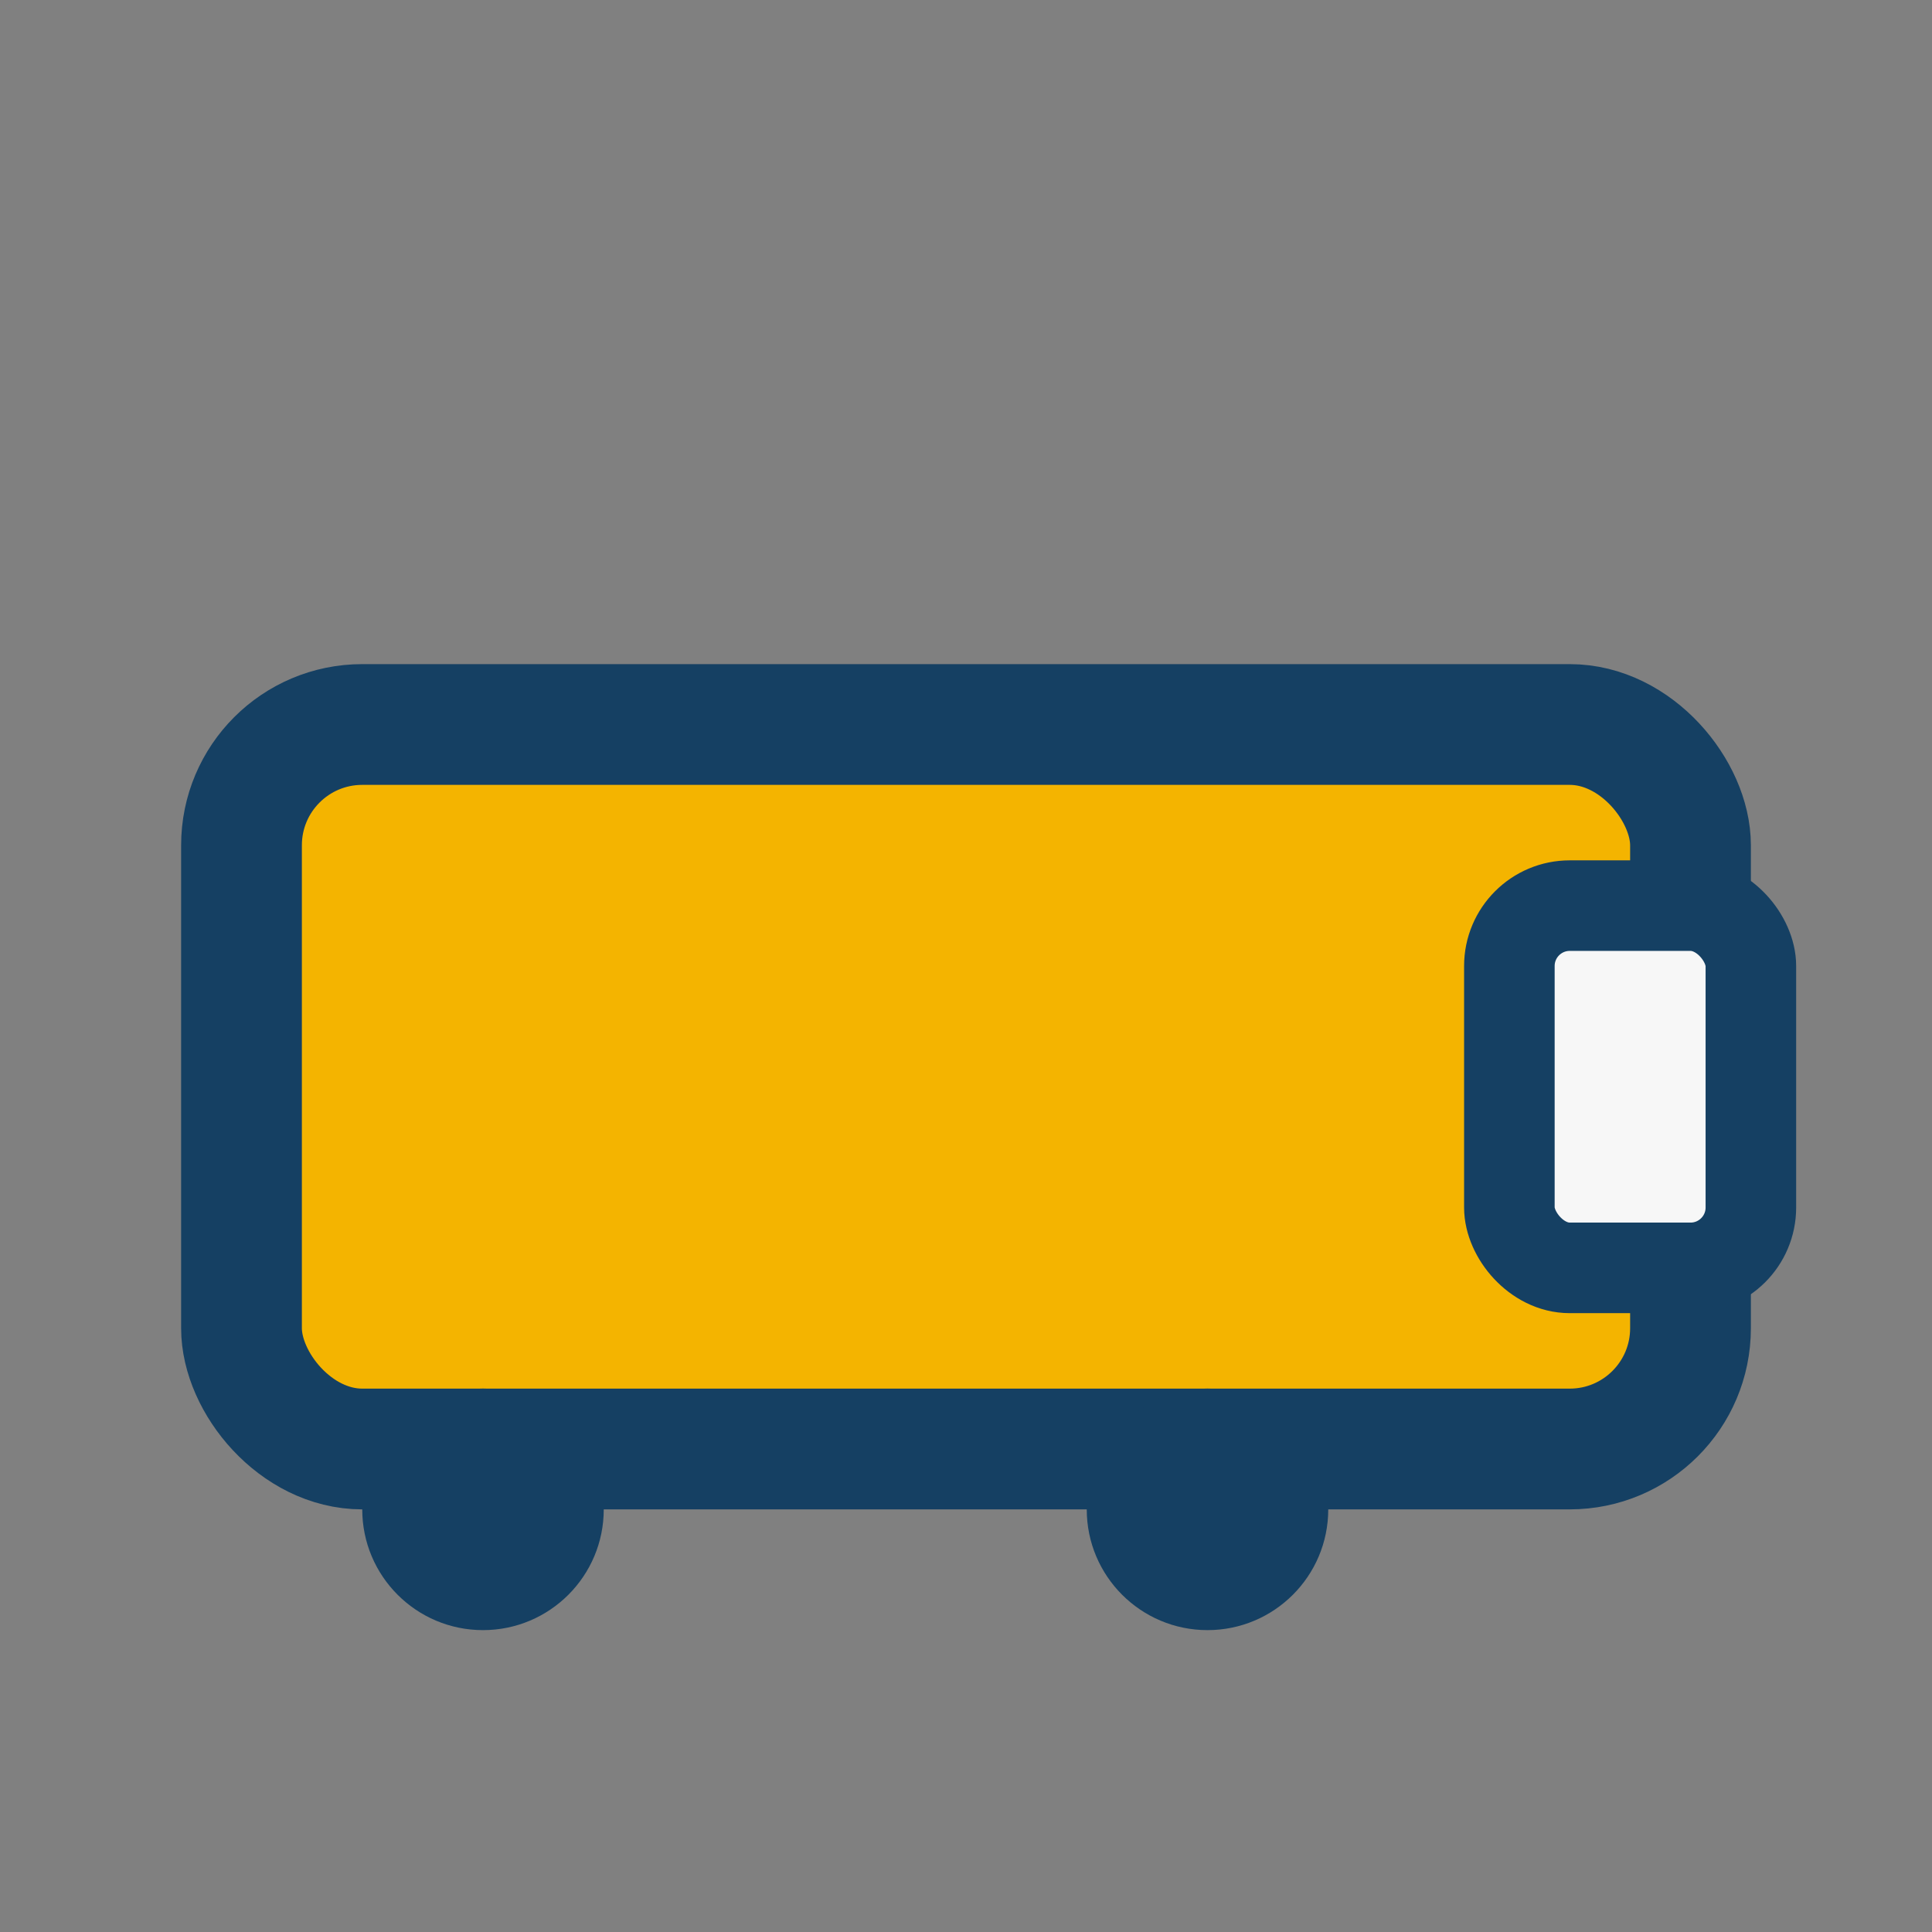
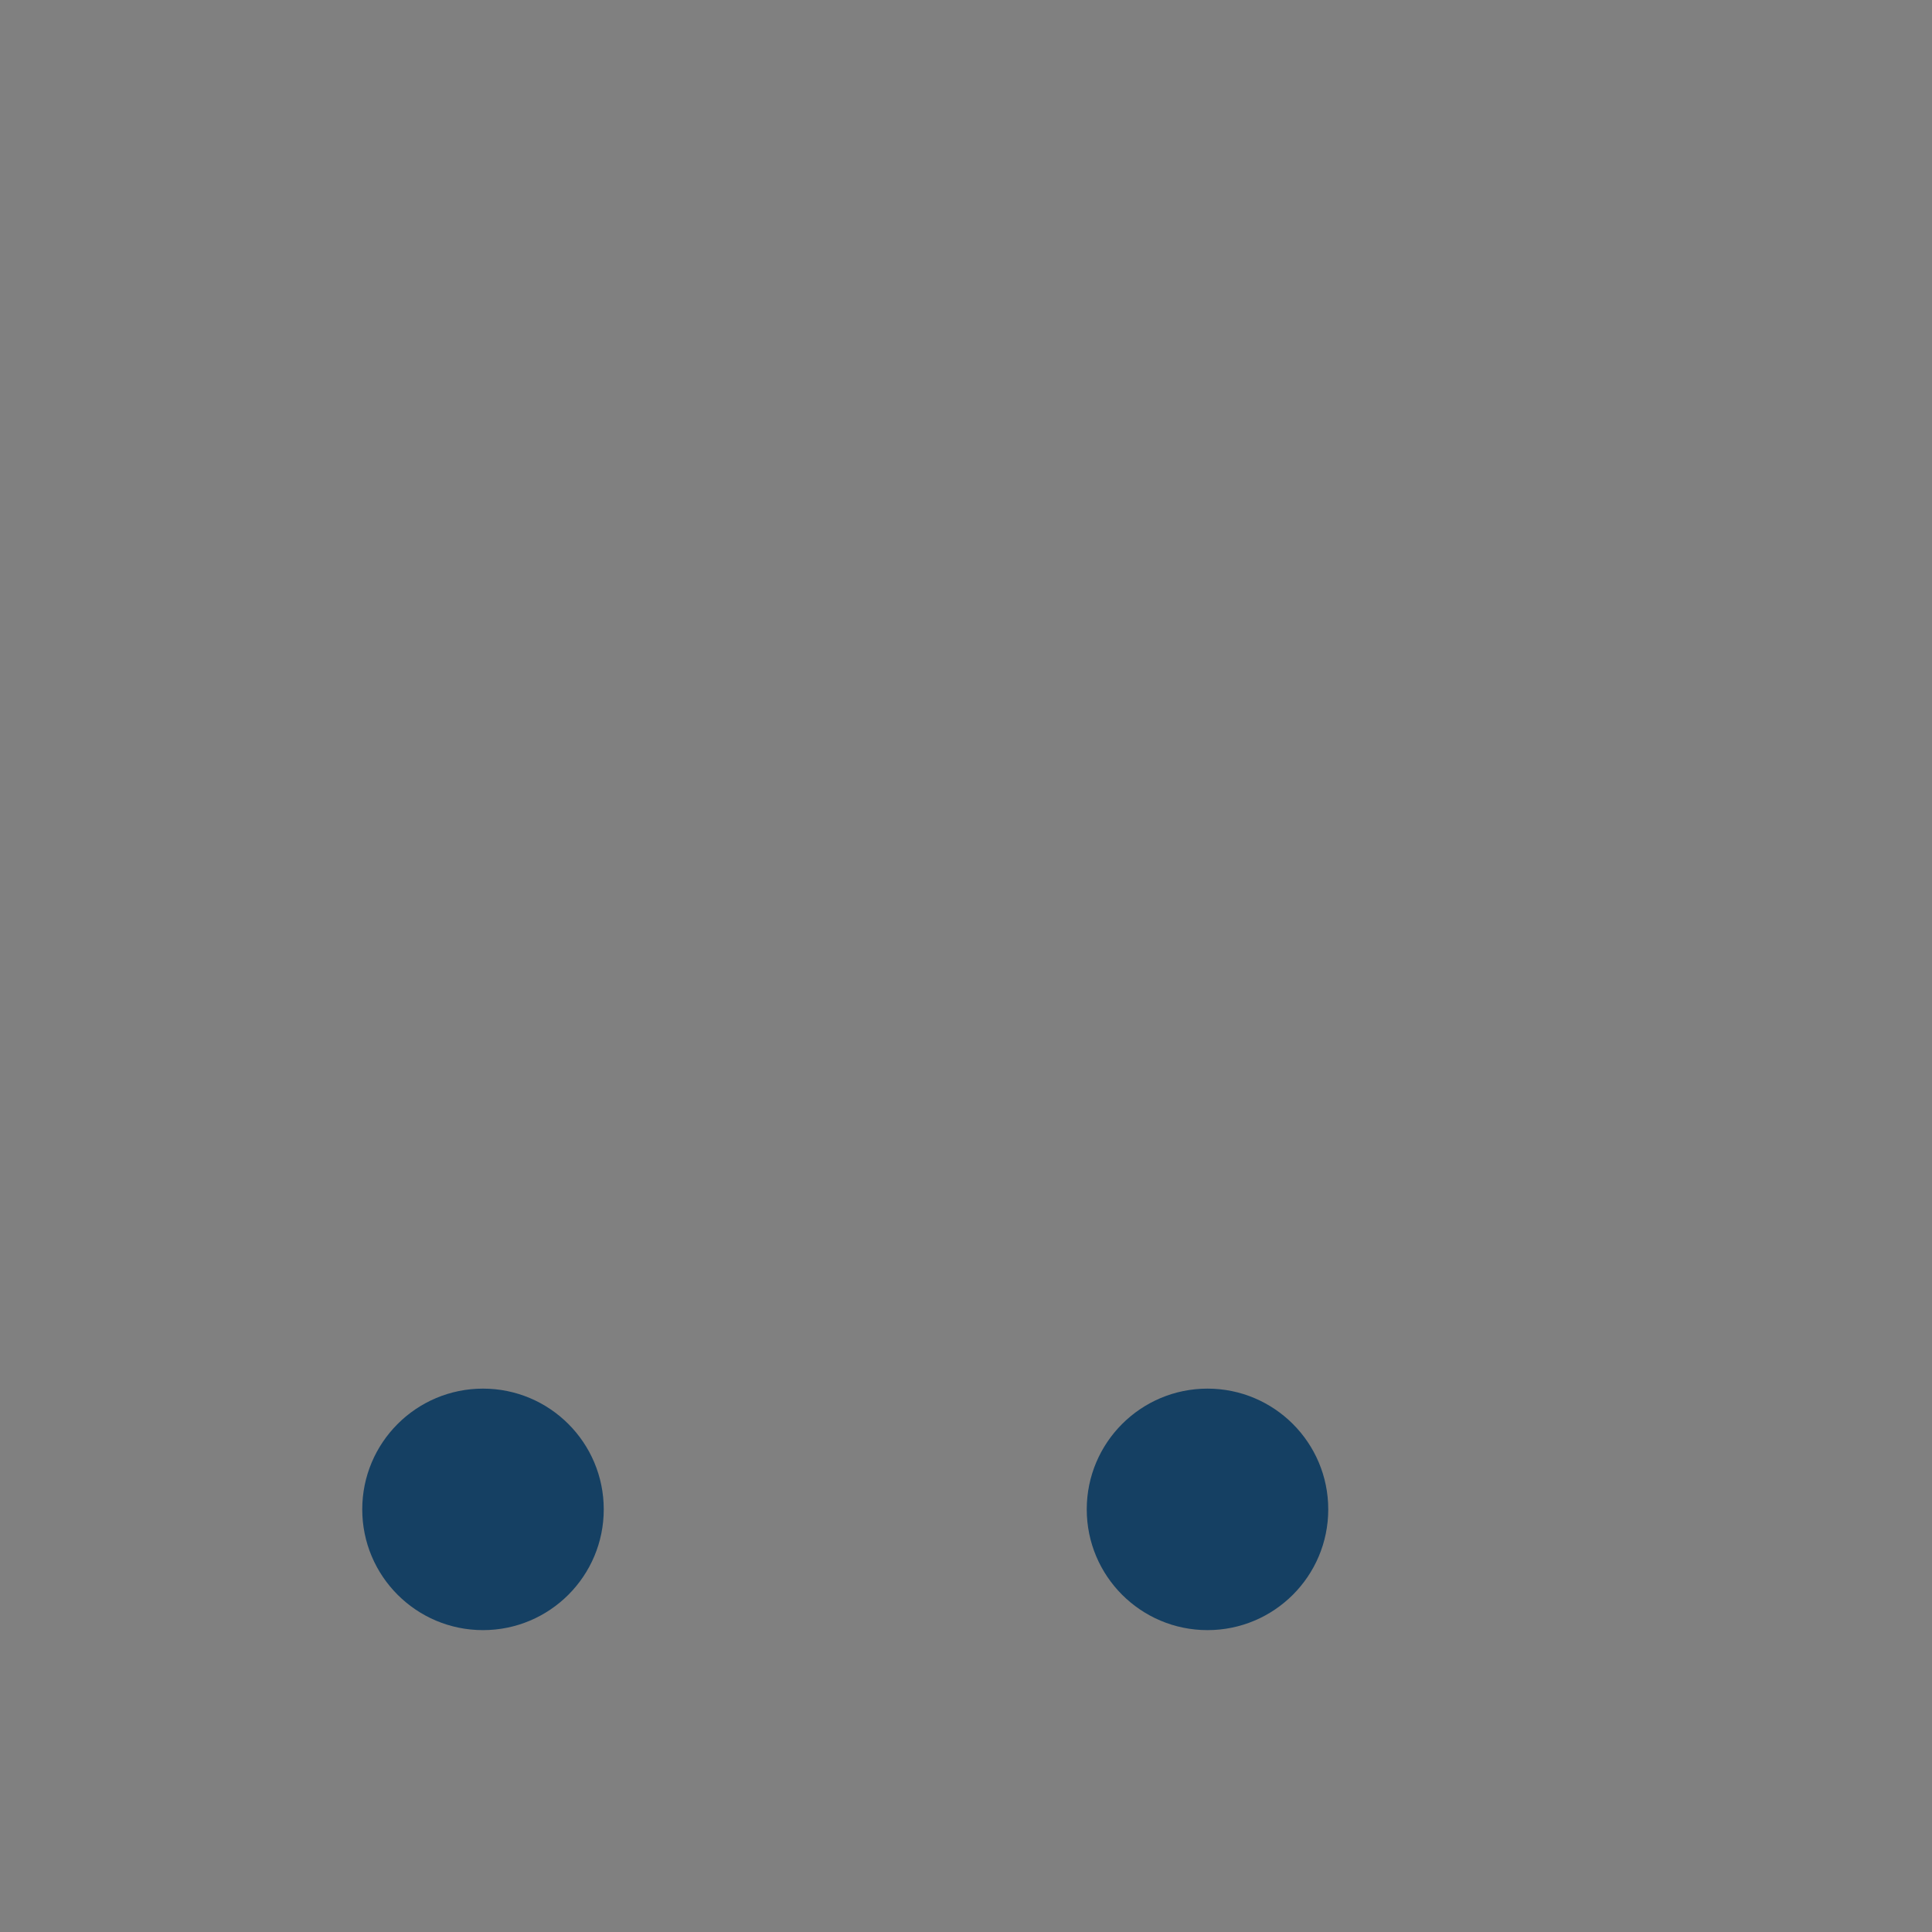
<svg xmlns="http://www.w3.org/2000/svg" width="32" height="32" viewBox="0 0 32 32">
  <rect x="0" y="0" width="32" height="32" fill="#808080" stroke="none" />
-   <rect width="24" height="12" x="4" y="12" rx="2" fill="#F4B400" stroke="#154063" stroke-width="2" />
  <circle cx="8" cy="25" r="2" fill="#154063" />
  <circle cx="20" cy="25" r="2" fill="#154063" />
-   <rect x="25" y="15" width="4" height="6" rx="1" fill="#F7F7F7" stroke="#154063" stroke-width="1.5" />
</svg>